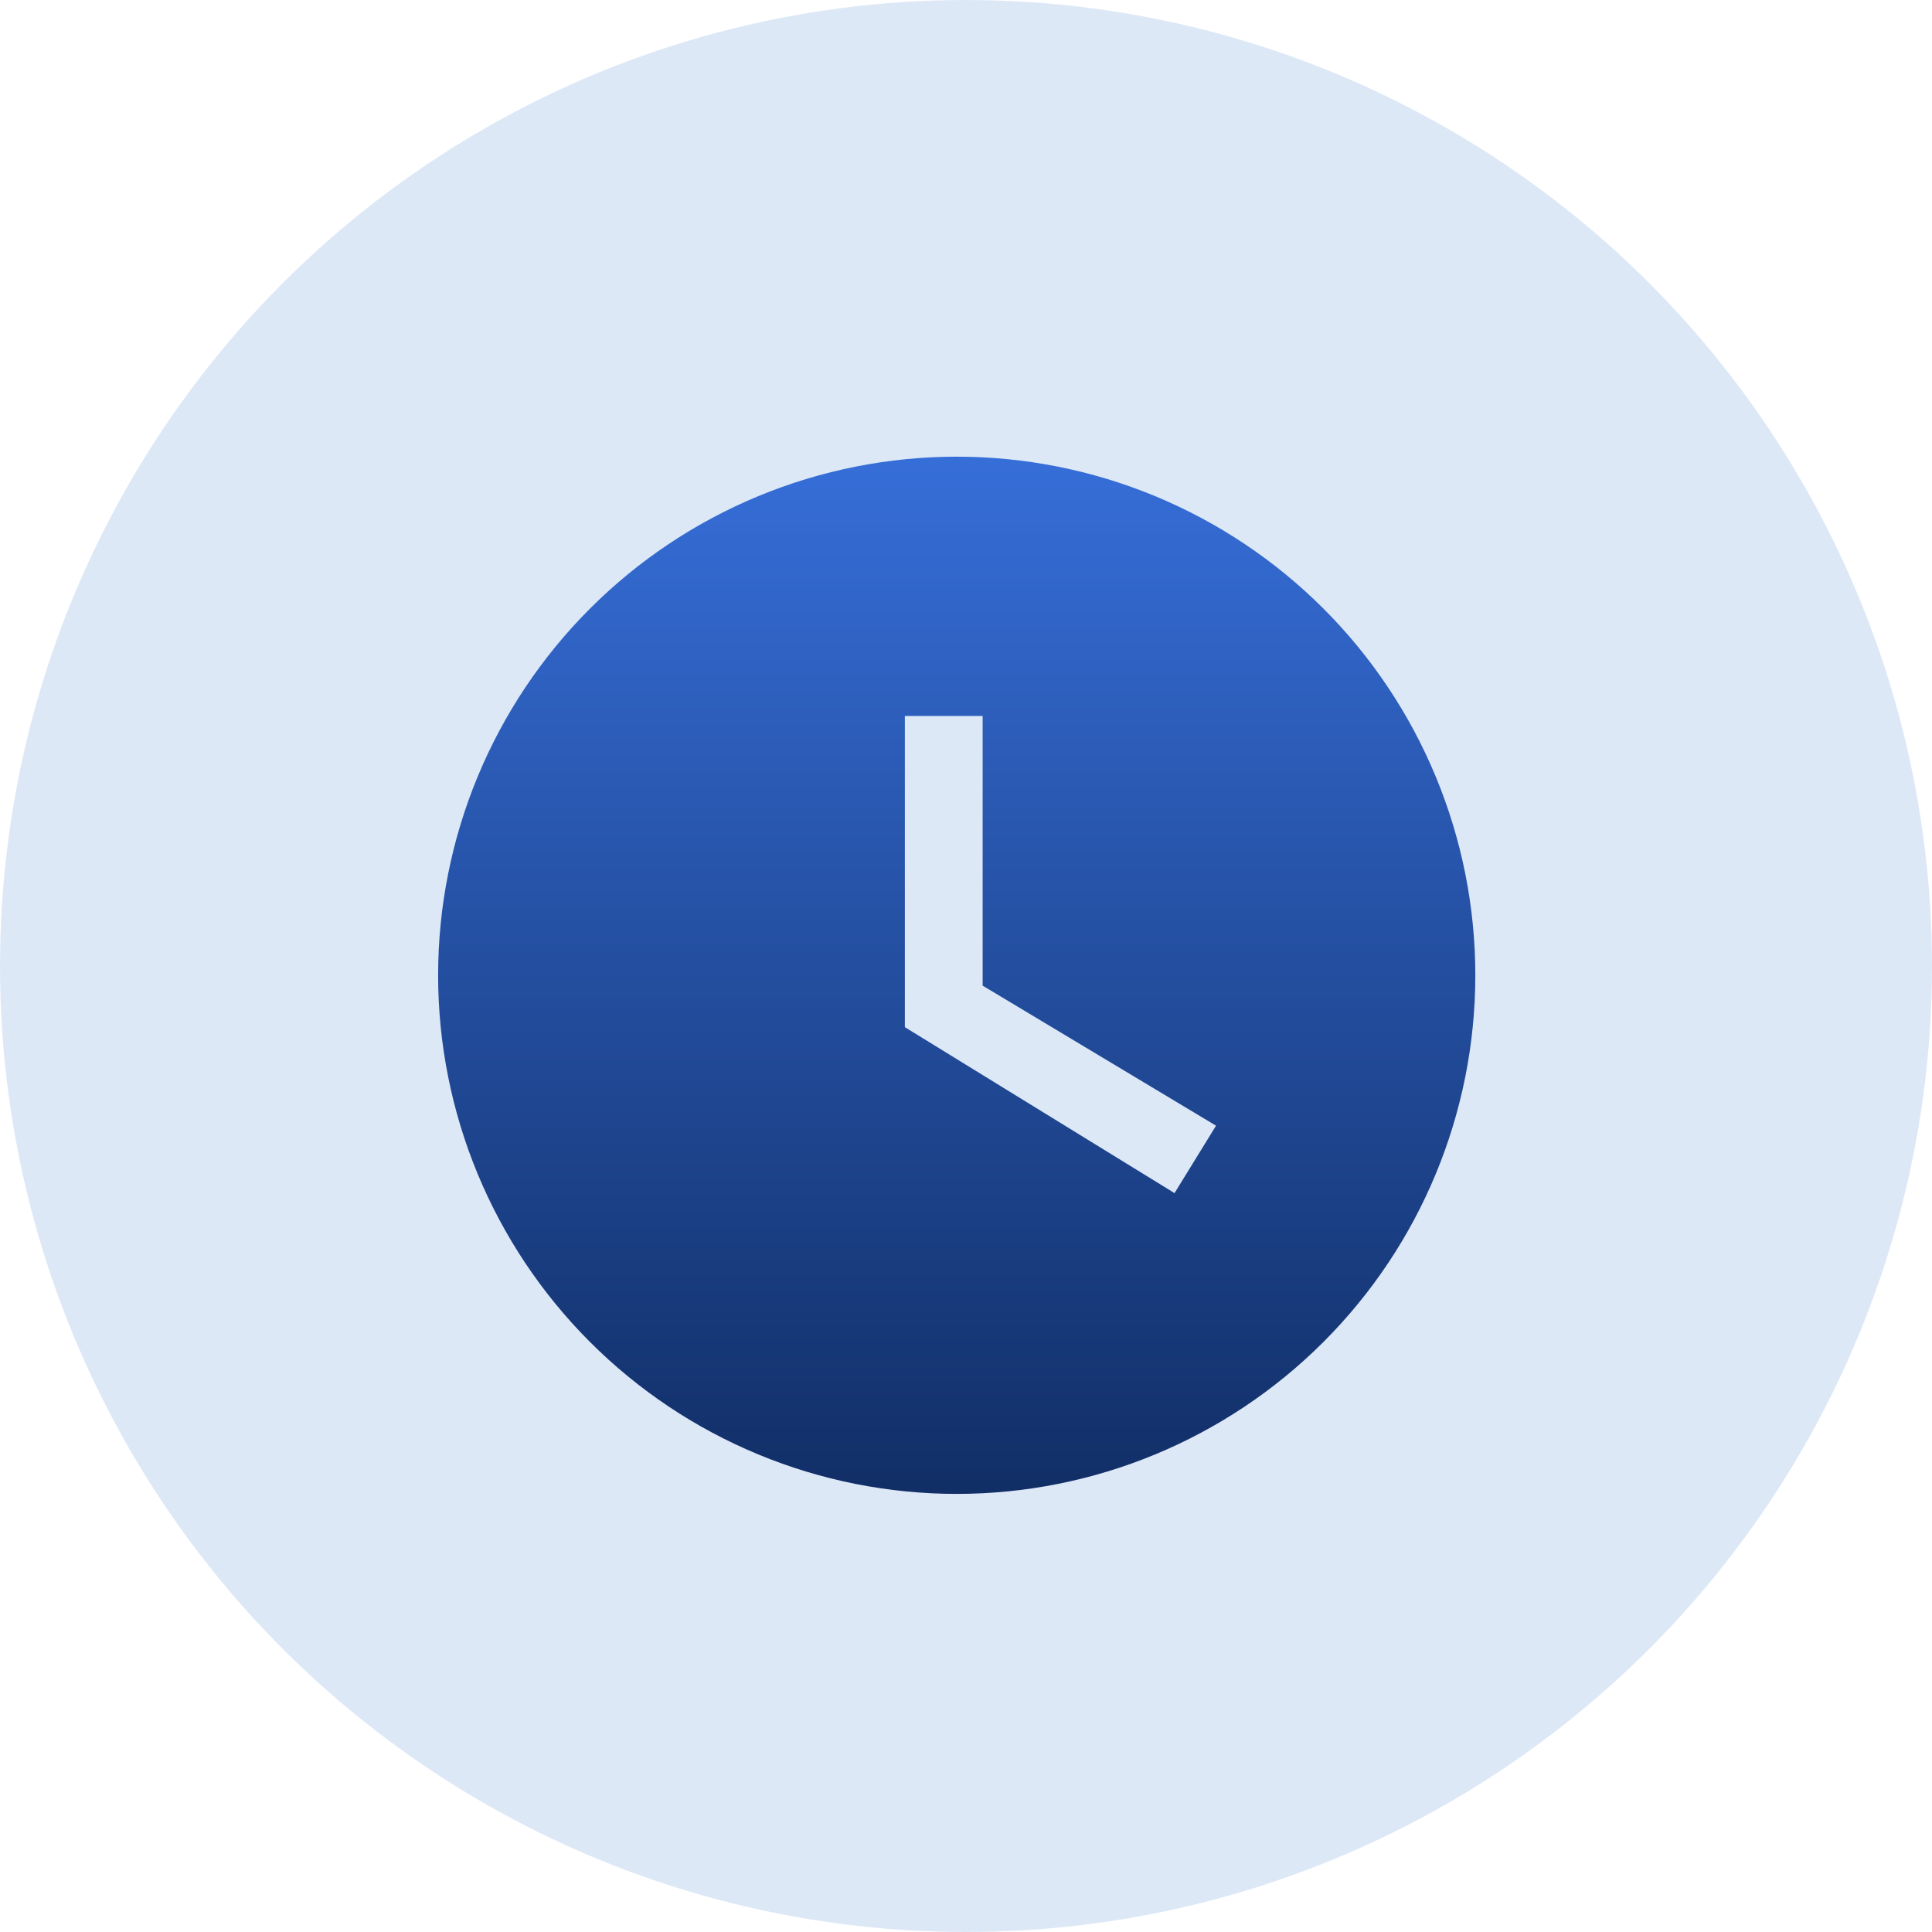
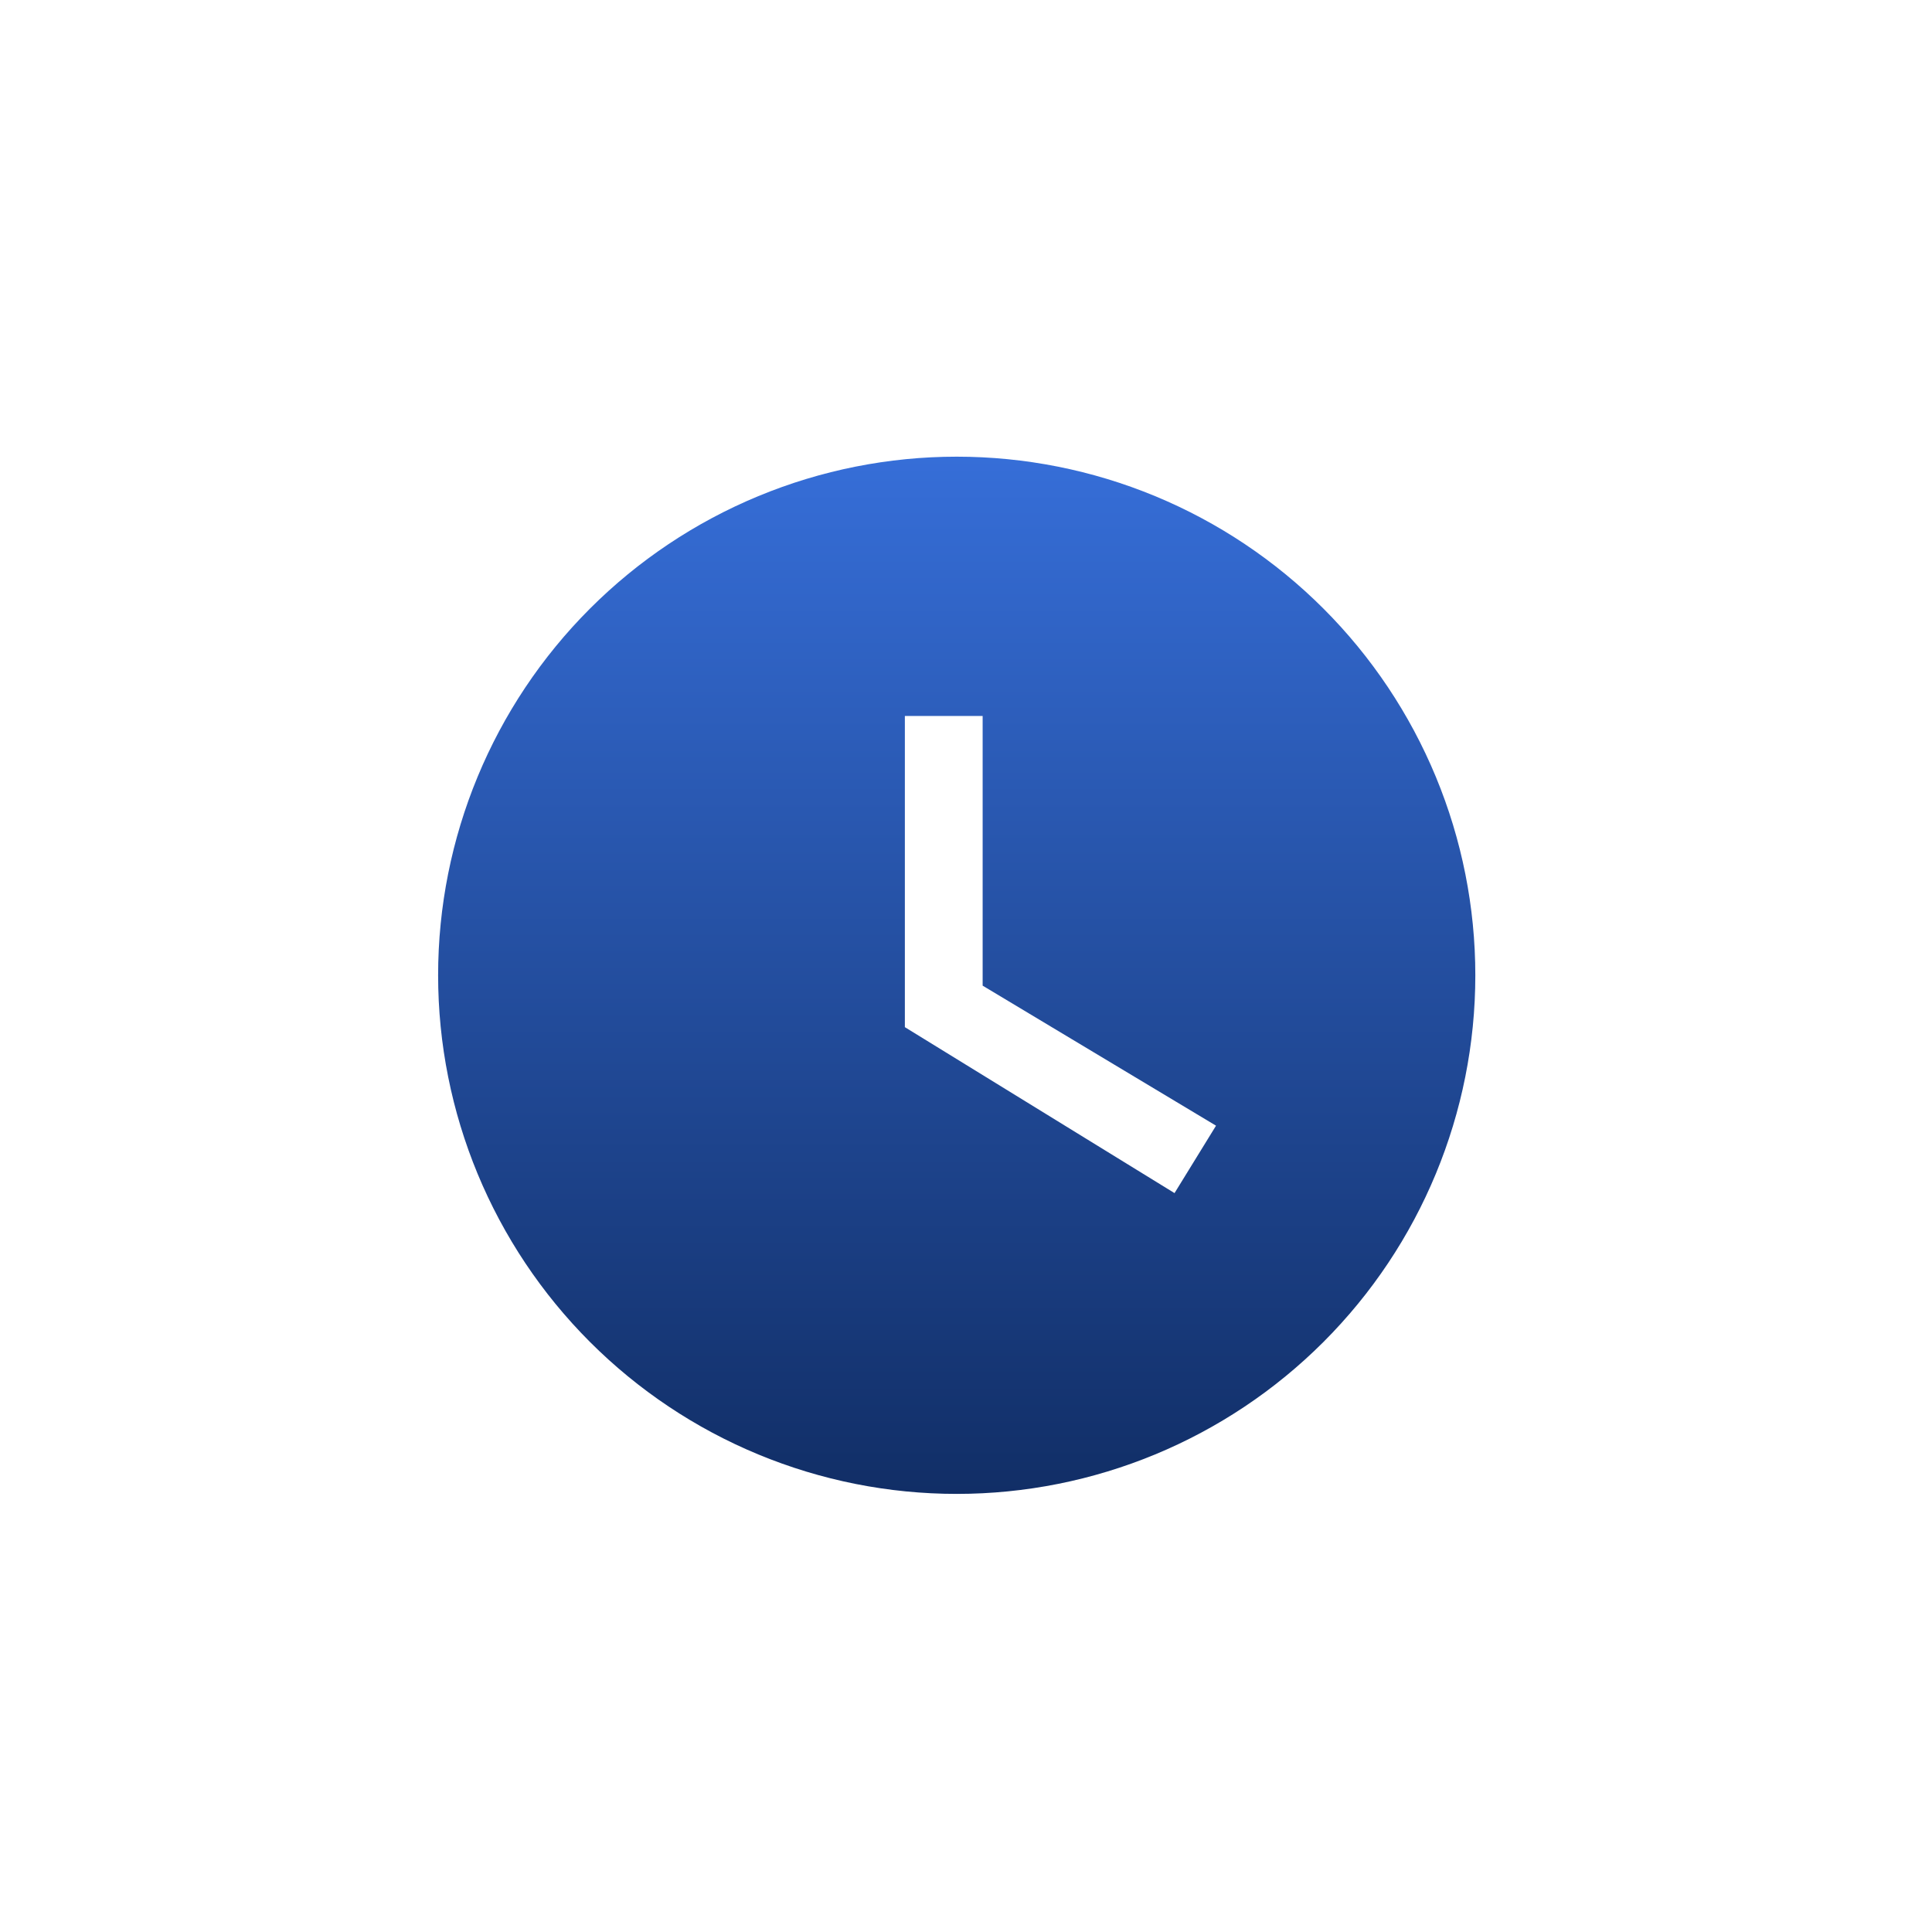
<svg xmlns="http://www.w3.org/2000/svg" width="104" height="104" viewBox="0 0 104 104" fill="none">
-   <circle cx="52" cy="52" r="52" fill="#1D69CC" fill-opacity="0.15" />
  <path d="M51.5 24.583C47.834 24.583 44.204 25.305 40.817 26.708C37.43 28.111 34.352 30.168 31.76 32.76C26.525 37.995 23.584 45.096 23.584 52.5C23.584 59.904 26.525 67.005 31.76 72.24C34.352 74.832 37.43 76.889 40.817 78.292C44.204 79.695 47.834 80.417 51.5 80.417C58.904 80.417 66.005 77.475 71.24 72.24C76.476 67.005 79.417 59.904 79.417 52.5C79.417 48.834 78.695 45.204 77.292 41.817C75.889 38.43 73.832 35.352 71.24 32.76C68.648 30.168 65.57 28.111 62.183 26.708C58.796 25.305 55.166 24.583 51.5 24.583ZM63.225 64.225L48.709 55.292V38.542H52.896V53.058L65.459 60.596L63.225 64.225Z" fill="url(#paint0_linear_2050_53)" />
  <defs>
    <linearGradient id="paint0_linear_2050_53" x1="51.5" y1="24.583" x2="51.5" y2="80.417" gradientUnits="userSpaceOnUse">
      <stop stop-color="#366ED8" />
      <stop offset="1" stop-color="#112E66" />
    </linearGradient>
  </defs>
</svg>